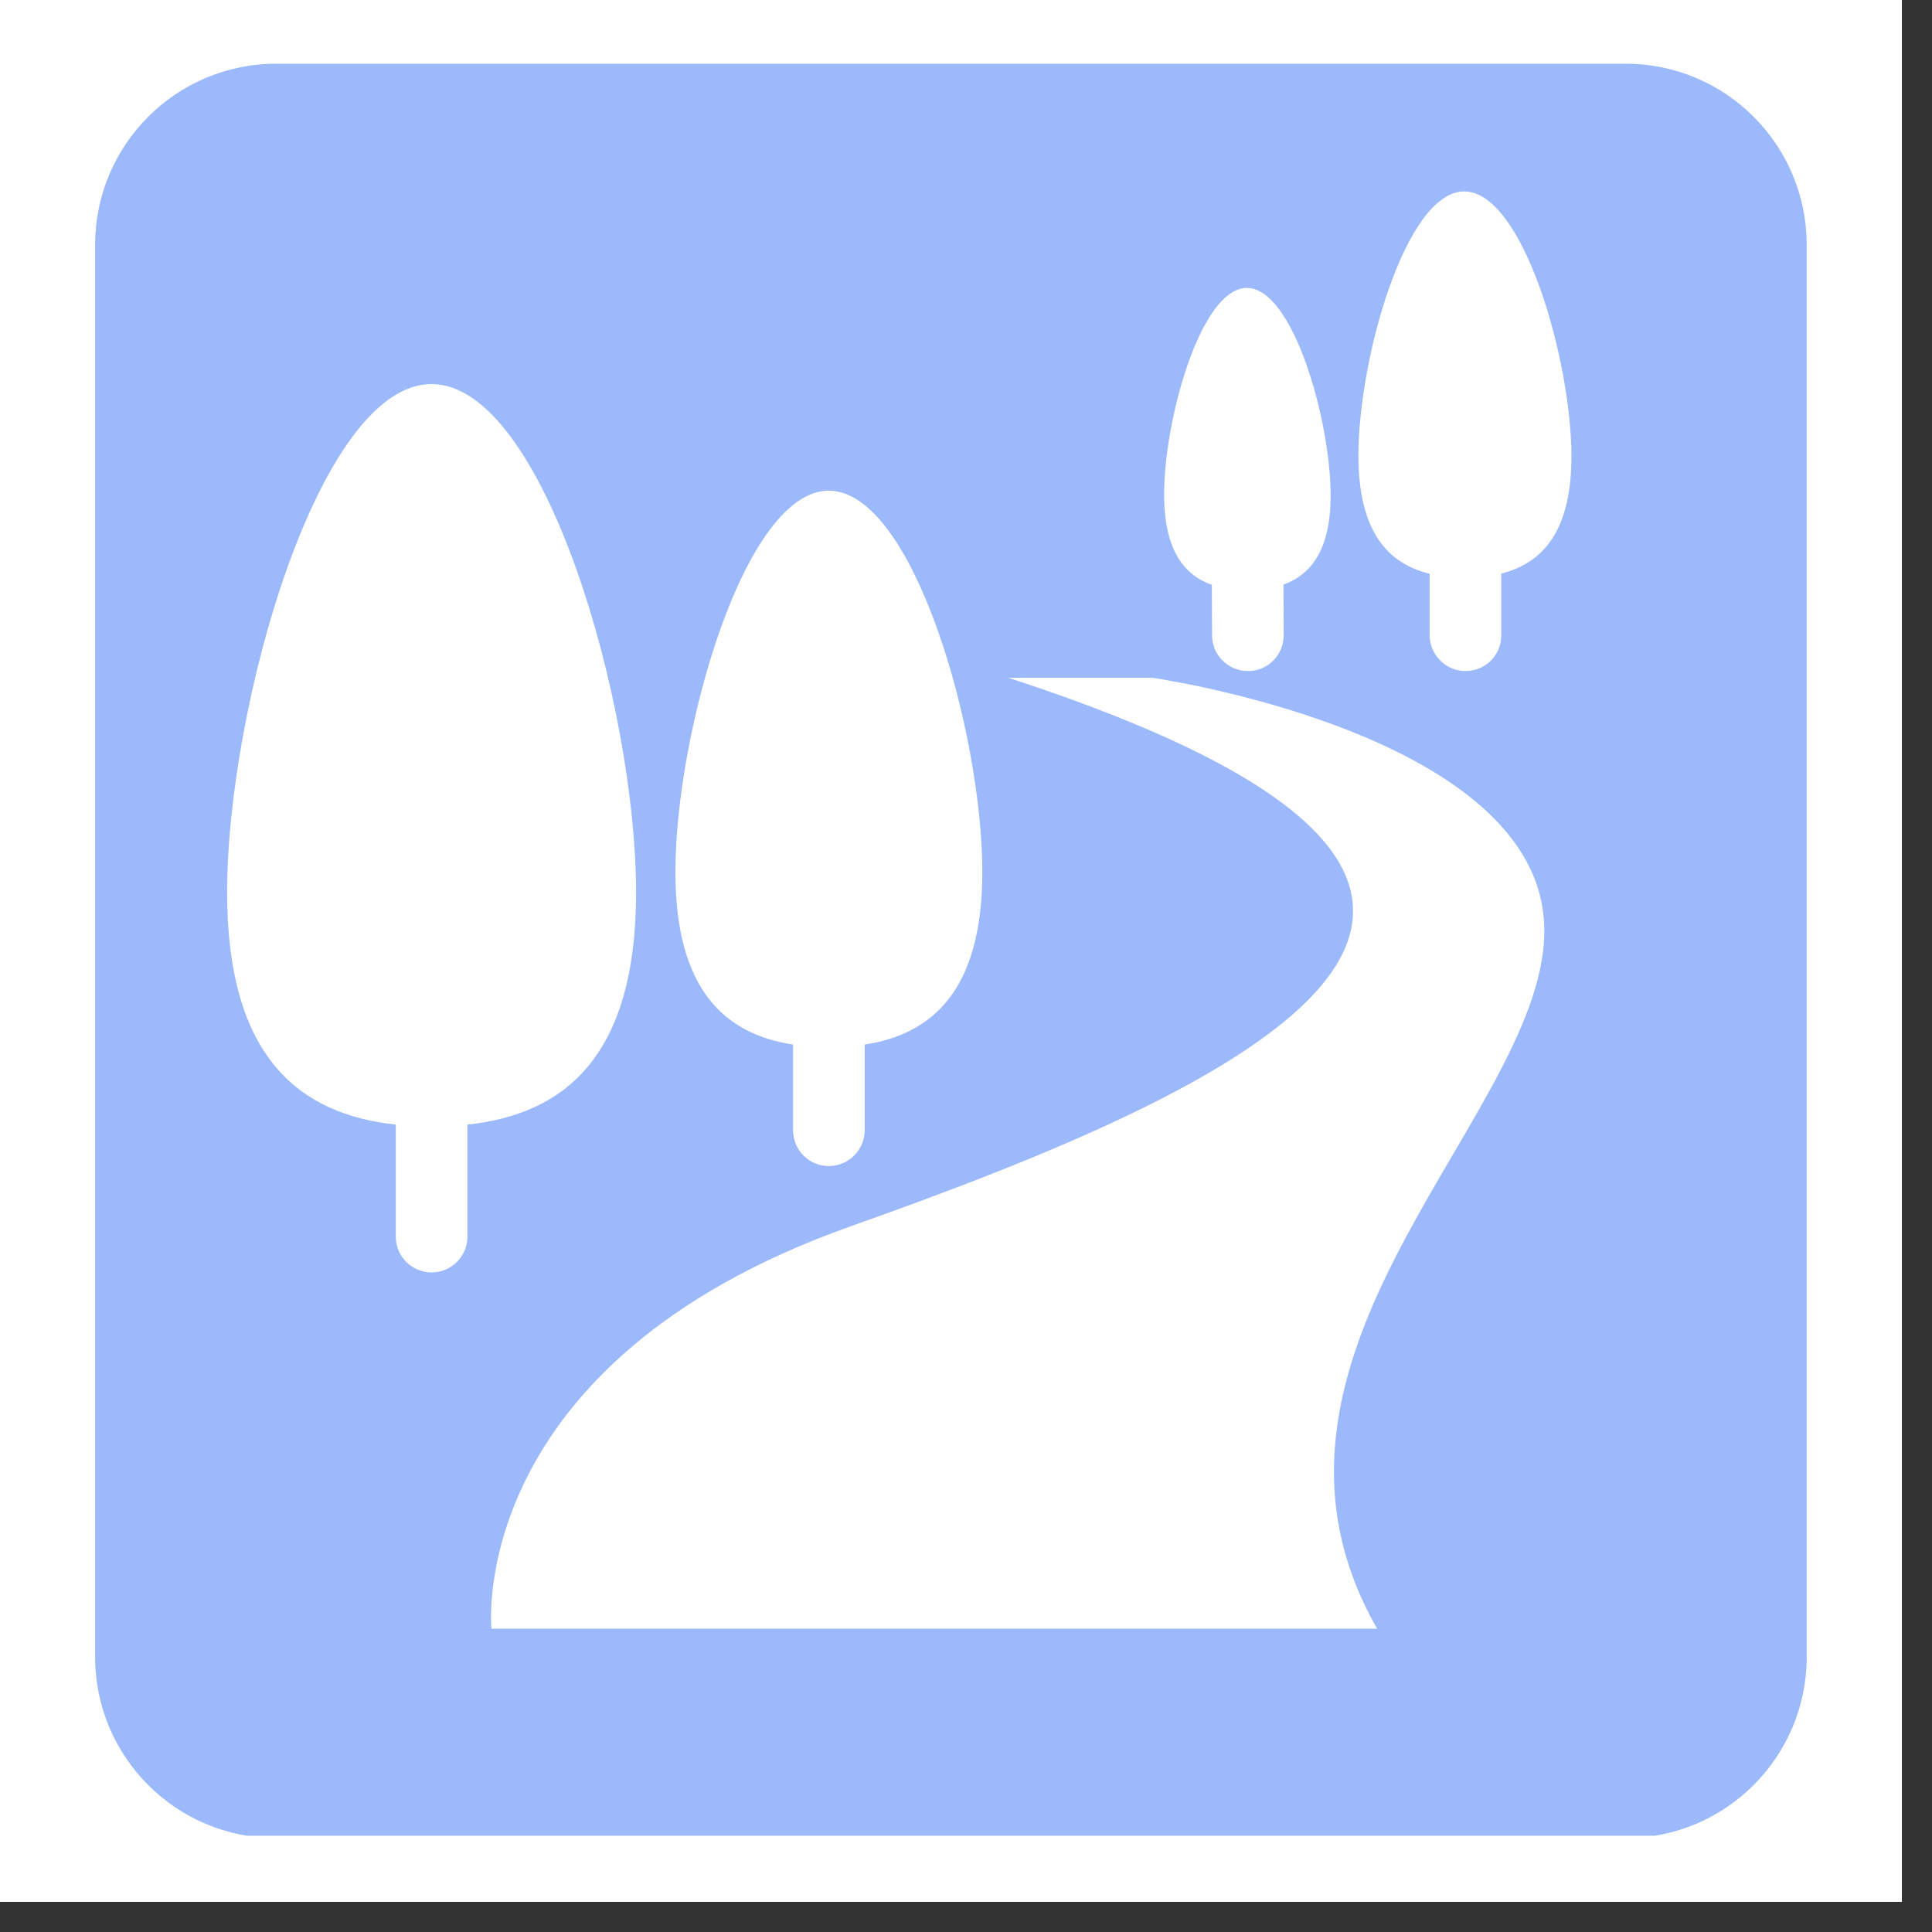
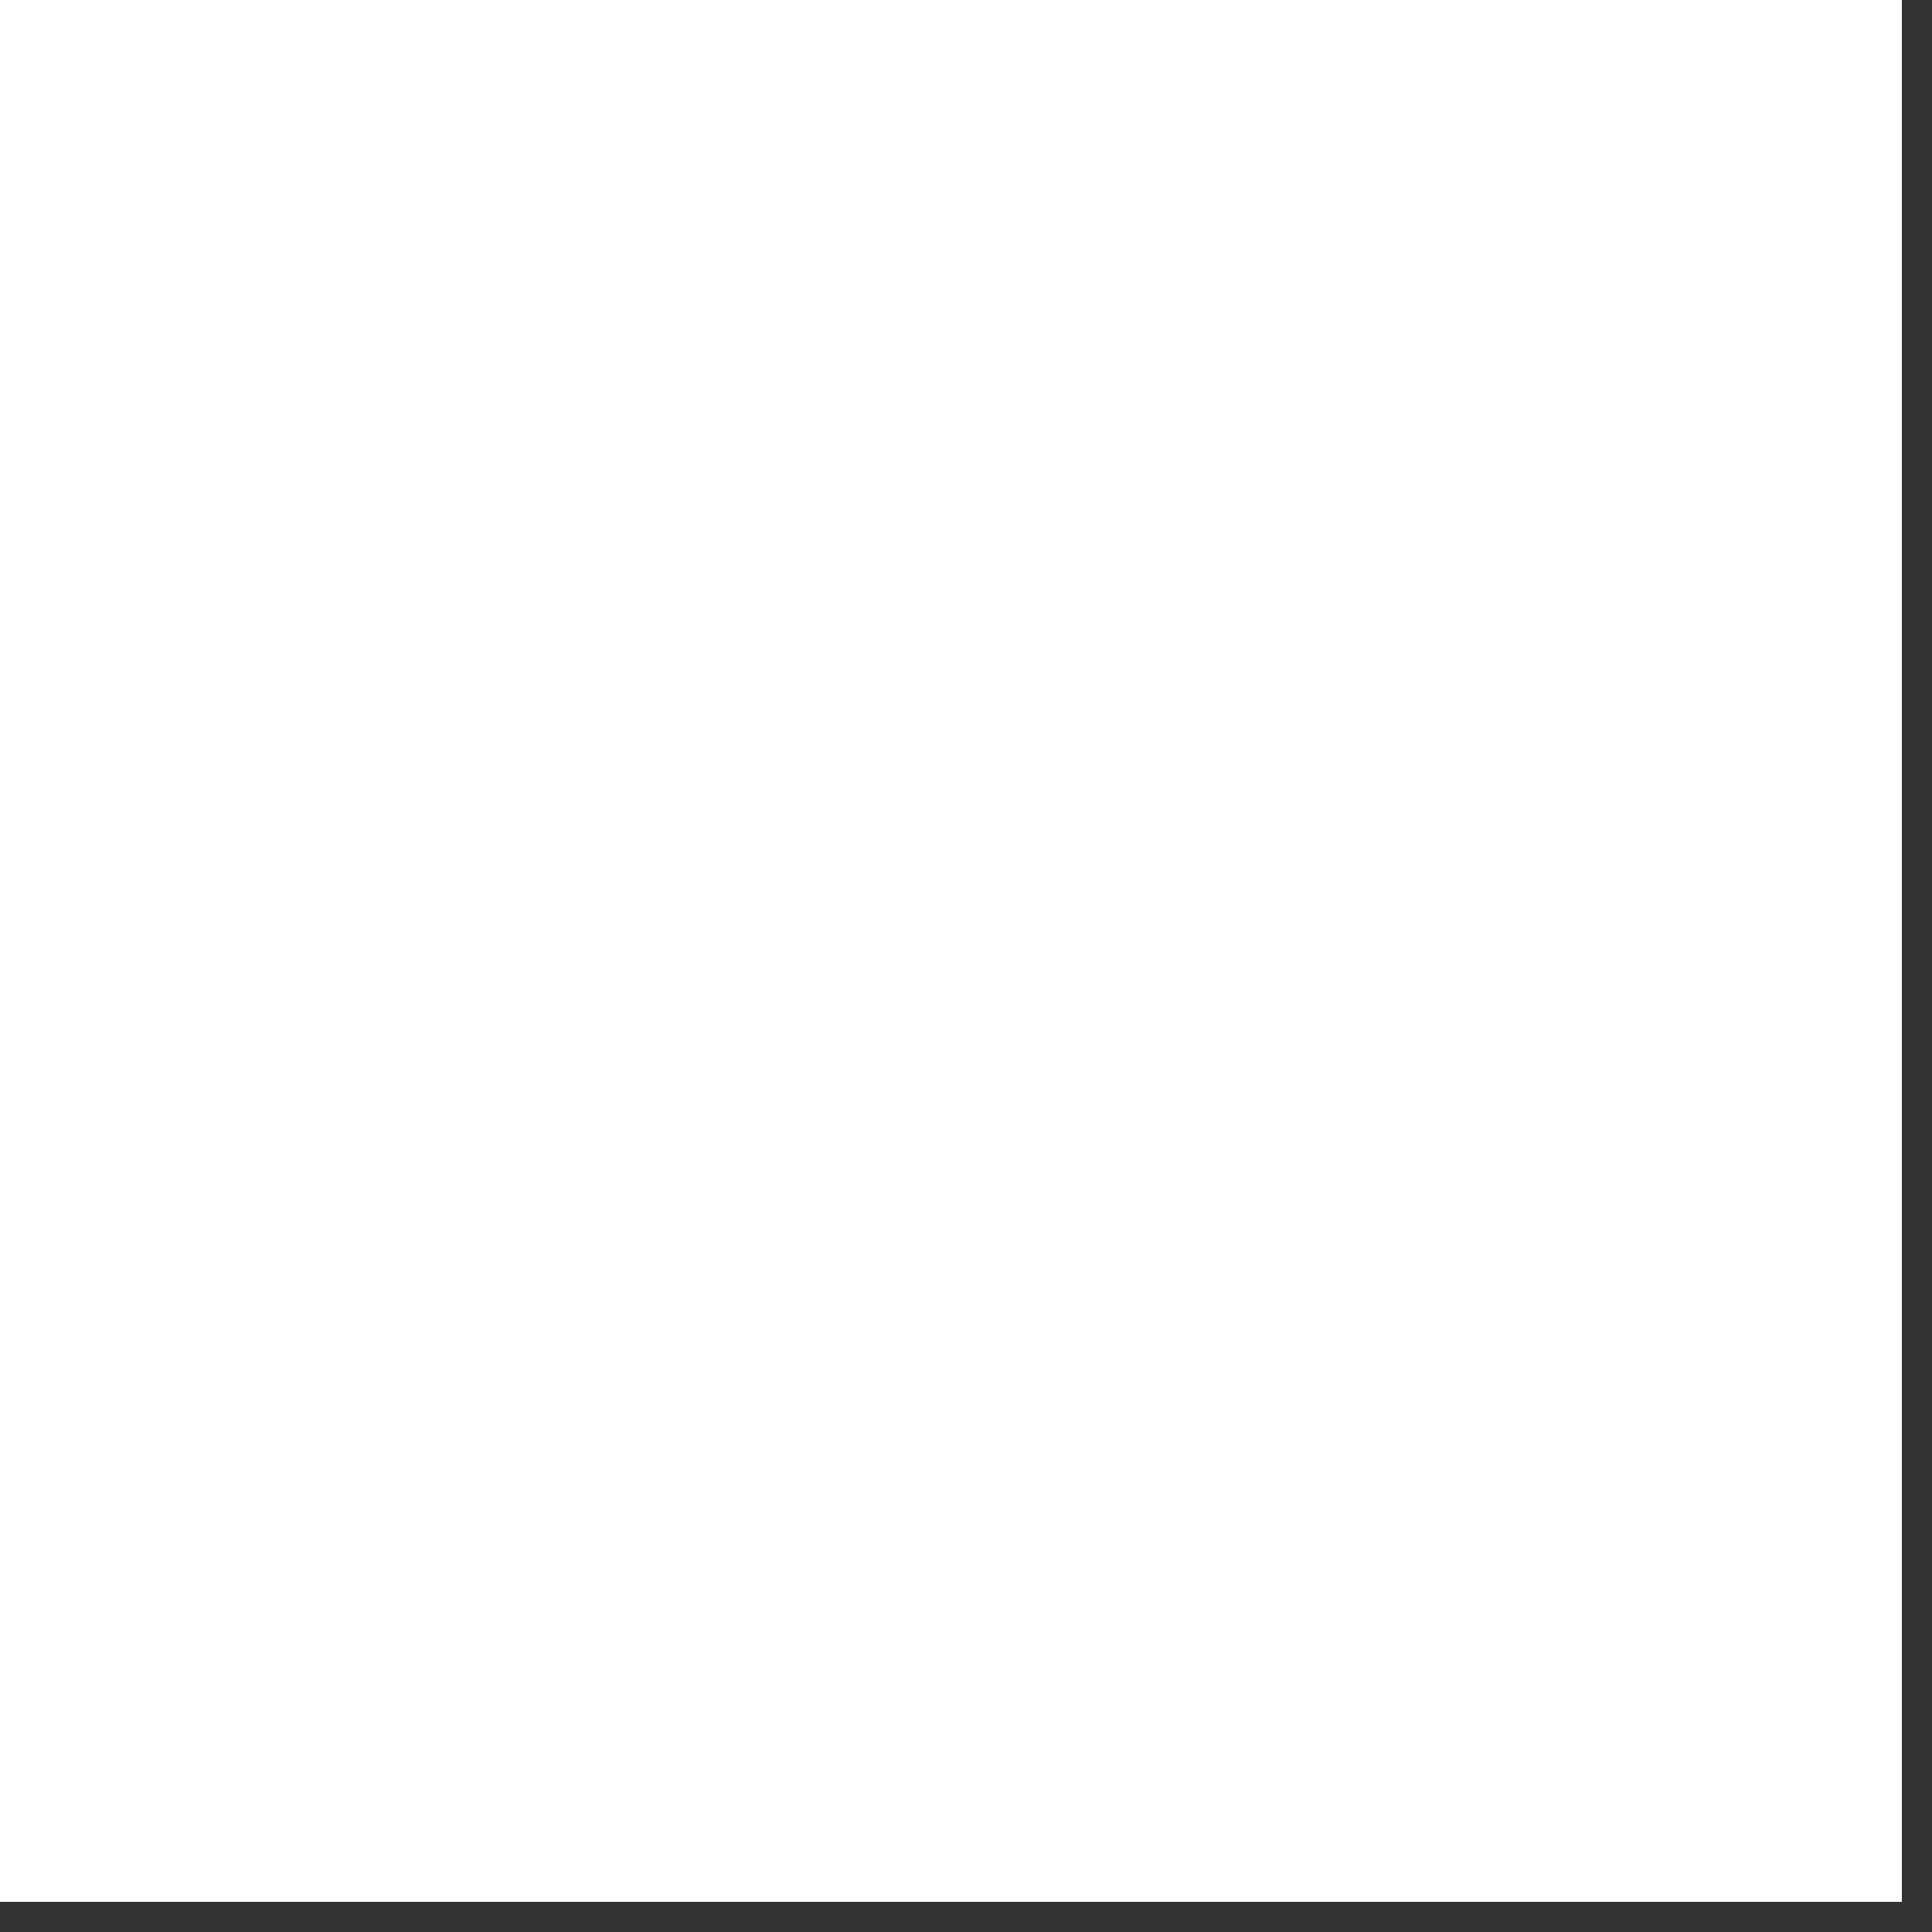
<svg xmlns="http://www.w3.org/2000/svg" width="42" zoomAndPan="magnify" viewBox="0 0 31.5 31.5" height="42" preserveAspectRatio="xMidYMid meet" version="1.0">
  <rect x="0" y="0" width="31.5" height="31.5" fill="#333333" stroke="none" />
  <defs>
    <clipPath id="5d2f41f5a0">
      <path d="M 0 0 L 31.008 0 L 31.008 31.008 L 0 31.008 Z M 0 0 " clip-rule="nonzero" />
    </clipPath>
    <clipPath id="6f6b6c5e8c">
      <path d="M 1.551 1.039 L 29.457 1.039 L 29.457 30 L 1.551 30 Z M 1.551 1.039 " clip-rule="nonzero" />
    </clipPath>
    <clipPath id="04ecb05e76">
-       <path d="M 4.504 1.039 L 26.504 1.039 C 28.137 1.039 29.457 2.363 29.457 3.992 L 29.457 27.016 C 29.457 28.645 28.137 29.969 26.504 29.969 L 4.504 29.969 C 2.871 29.969 1.551 28.645 1.551 27.016 L 1.551 3.992 C 1.551 2.363 2.871 1.039 4.504 1.039 Z M 4.504 1.039 " clip-rule="nonzero" />
-     </clipPath>
+       </clipPath>
    <clipPath id="05c1455dec">
      <path d="M 8 11 L 26 11 L 26 26.727 L 8 26.727 Z M 8 11 " clip-rule="nonzero" />
    </clipPath>
    <clipPath id="0ea29e0db0">
      <path d="M 3.703 6 L 11 6 L 11 21 L 3.703 21 Z M 3.703 6 " clip-rule="nonzero" />
    </clipPath>
    <clipPath id="92d375c834">
      <path d="M 22 3.102 L 26 3.102 L 26 11 L 22 11 Z M 22 3.102 " clip-rule="nonzero" />
    </clipPath>
  </defs>
  <g clip-path="url(#5d2f41f5a0)">
    <path fill="#ffffff" d="M 0 0 L 31.008 0 L 31.008 31.008 L 0 31.008 Z M 0 0 " fill-opacity="1" fill-rule="nonzero" />
    <path fill="#ffffff" d="M 0 0 L 31.008 0 L 31.008 31.008 L 0 31.008 Z M 0 0 " fill-opacity="1" fill-rule="nonzero" />
  </g>
  <g clip-path="url(#6f6b6c5e8c)">
    <g clip-path="url(#04ecb05e76)">
      <path fill="#9bb9fb" d="M 1.551 1.039 L 29.457 1.039 L 29.457 29.93 L 1.551 29.93 Z M 1.551 1.039 " fill-opacity="1" fill-rule="nonzero" />
    </g>
  </g>
  <g clip-path="url(#05c1455dec)">
    <path fill="#ffffff" d="M 25.168 14.945 C 24.875 11.918 18.789 11.051 18.789 11.051 L 16.441 11.051 C 27.293 14.586 20.18 17.758 13.875 19.992 C 7.57 22.227 8.012 26.555 8.012 26.555 L 22.453 26.555 C 19.816 21.941 25.461 17.973 25.168 14.945 " fill-opacity="1" fill-rule="nonzero" />
  </g>
  <g clip-path="url(#0ea29e0db0)">
    <path fill="#ffffff" d="M 10.371 14.551 C 10.371 11.527 8.879 6.262 7.035 6.262 C 5.195 6.262 3.703 11.527 3.703 14.551 C 3.703 17.25 4.891 18.168 6.453 18.336 L 6.453 20.164 C 6.453 20.484 6.715 20.746 7.035 20.746 C 7.359 20.746 7.621 20.484 7.621 20.164 L 7.621 18.336 C 9.184 18.168 10.371 17.25 10.371 14.551 " fill-opacity="1" fill-rule="nonzero" />
  </g>
  <path fill="#ffffff" d="M 12.93 17.031 L 12.93 18.426 C 12.93 18.75 13.191 19.012 13.512 19.012 C 13.836 19.012 14.098 18.75 14.098 18.426 L 14.098 17.031 C 15.195 16.863 16.016 16.152 16.016 14.219 C 16.016 11.949 14.895 8 13.512 8 C 12.133 8 11.012 11.949 11.012 14.219 C 11.012 16.152 11.832 16.863 12.93 17.031 " fill-opacity="1" fill-rule="nonzero" />
  <g clip-path="url(#92d375c834)">
-     <path fill="#ffffff" d="M 23.309 9.355 L 23.309 10.359 C 23.312 10.68 23.574 10.941 23.895 10.941 C 24.219 10.941 24.48 10.68 24.477 10.355 L 24.477 9.352 C 25.145 9.184 25.625 8.668 25.621 7.43 C 25.617 5.855 24.828 3.117 23.871 3.121 C 22.914 3.125 22.145 5.867 22.148 7.441 C 22.152 8.68 22.637 9.191 23.309 9.355 " fill-opacity="1" fill-rule="nonzero" />
+     <path fill="#ffffff" d="M 23.309 9.355 L 23.309 10.359 C 23.312 10.68 23.574 10.941 23.895 10.941 C 24.219 10.941 24.48 10.68 24.477 10.355 C 25.145 9.184 25.625 8.668 25.621 7.43 C 25.617 5.855 24.828 3.117 23.871 3.121 C 22.914 3.125 22.145 5.867 22.148 7.441 C 22.152 8.68 22.637 9.191 23.309 9.355 " fill-opacity="1" fill-rule="nonzero" />
  </g>
  <path fill="#ffffff" d="M 19.758 9.535 L 19.762 10.359 C 19.762 10.68 20.023 10.941 20.348 10.941 C 20.672 10.941 20.93 10.68 20.93 10.355 L 20.926 9.531 C 21.383 9.367 21.699 8.953 21.695 8.066 C 21.691 6.836 21.078 4.691 20.328 4.695 C 19.578 4.695 18.977 6.844 18.98 8.074 C 18.984 8.965 19.301 9.375 19.758 9.535 " fill-opacity="1" fill-rule="nonzero" />
</svg>